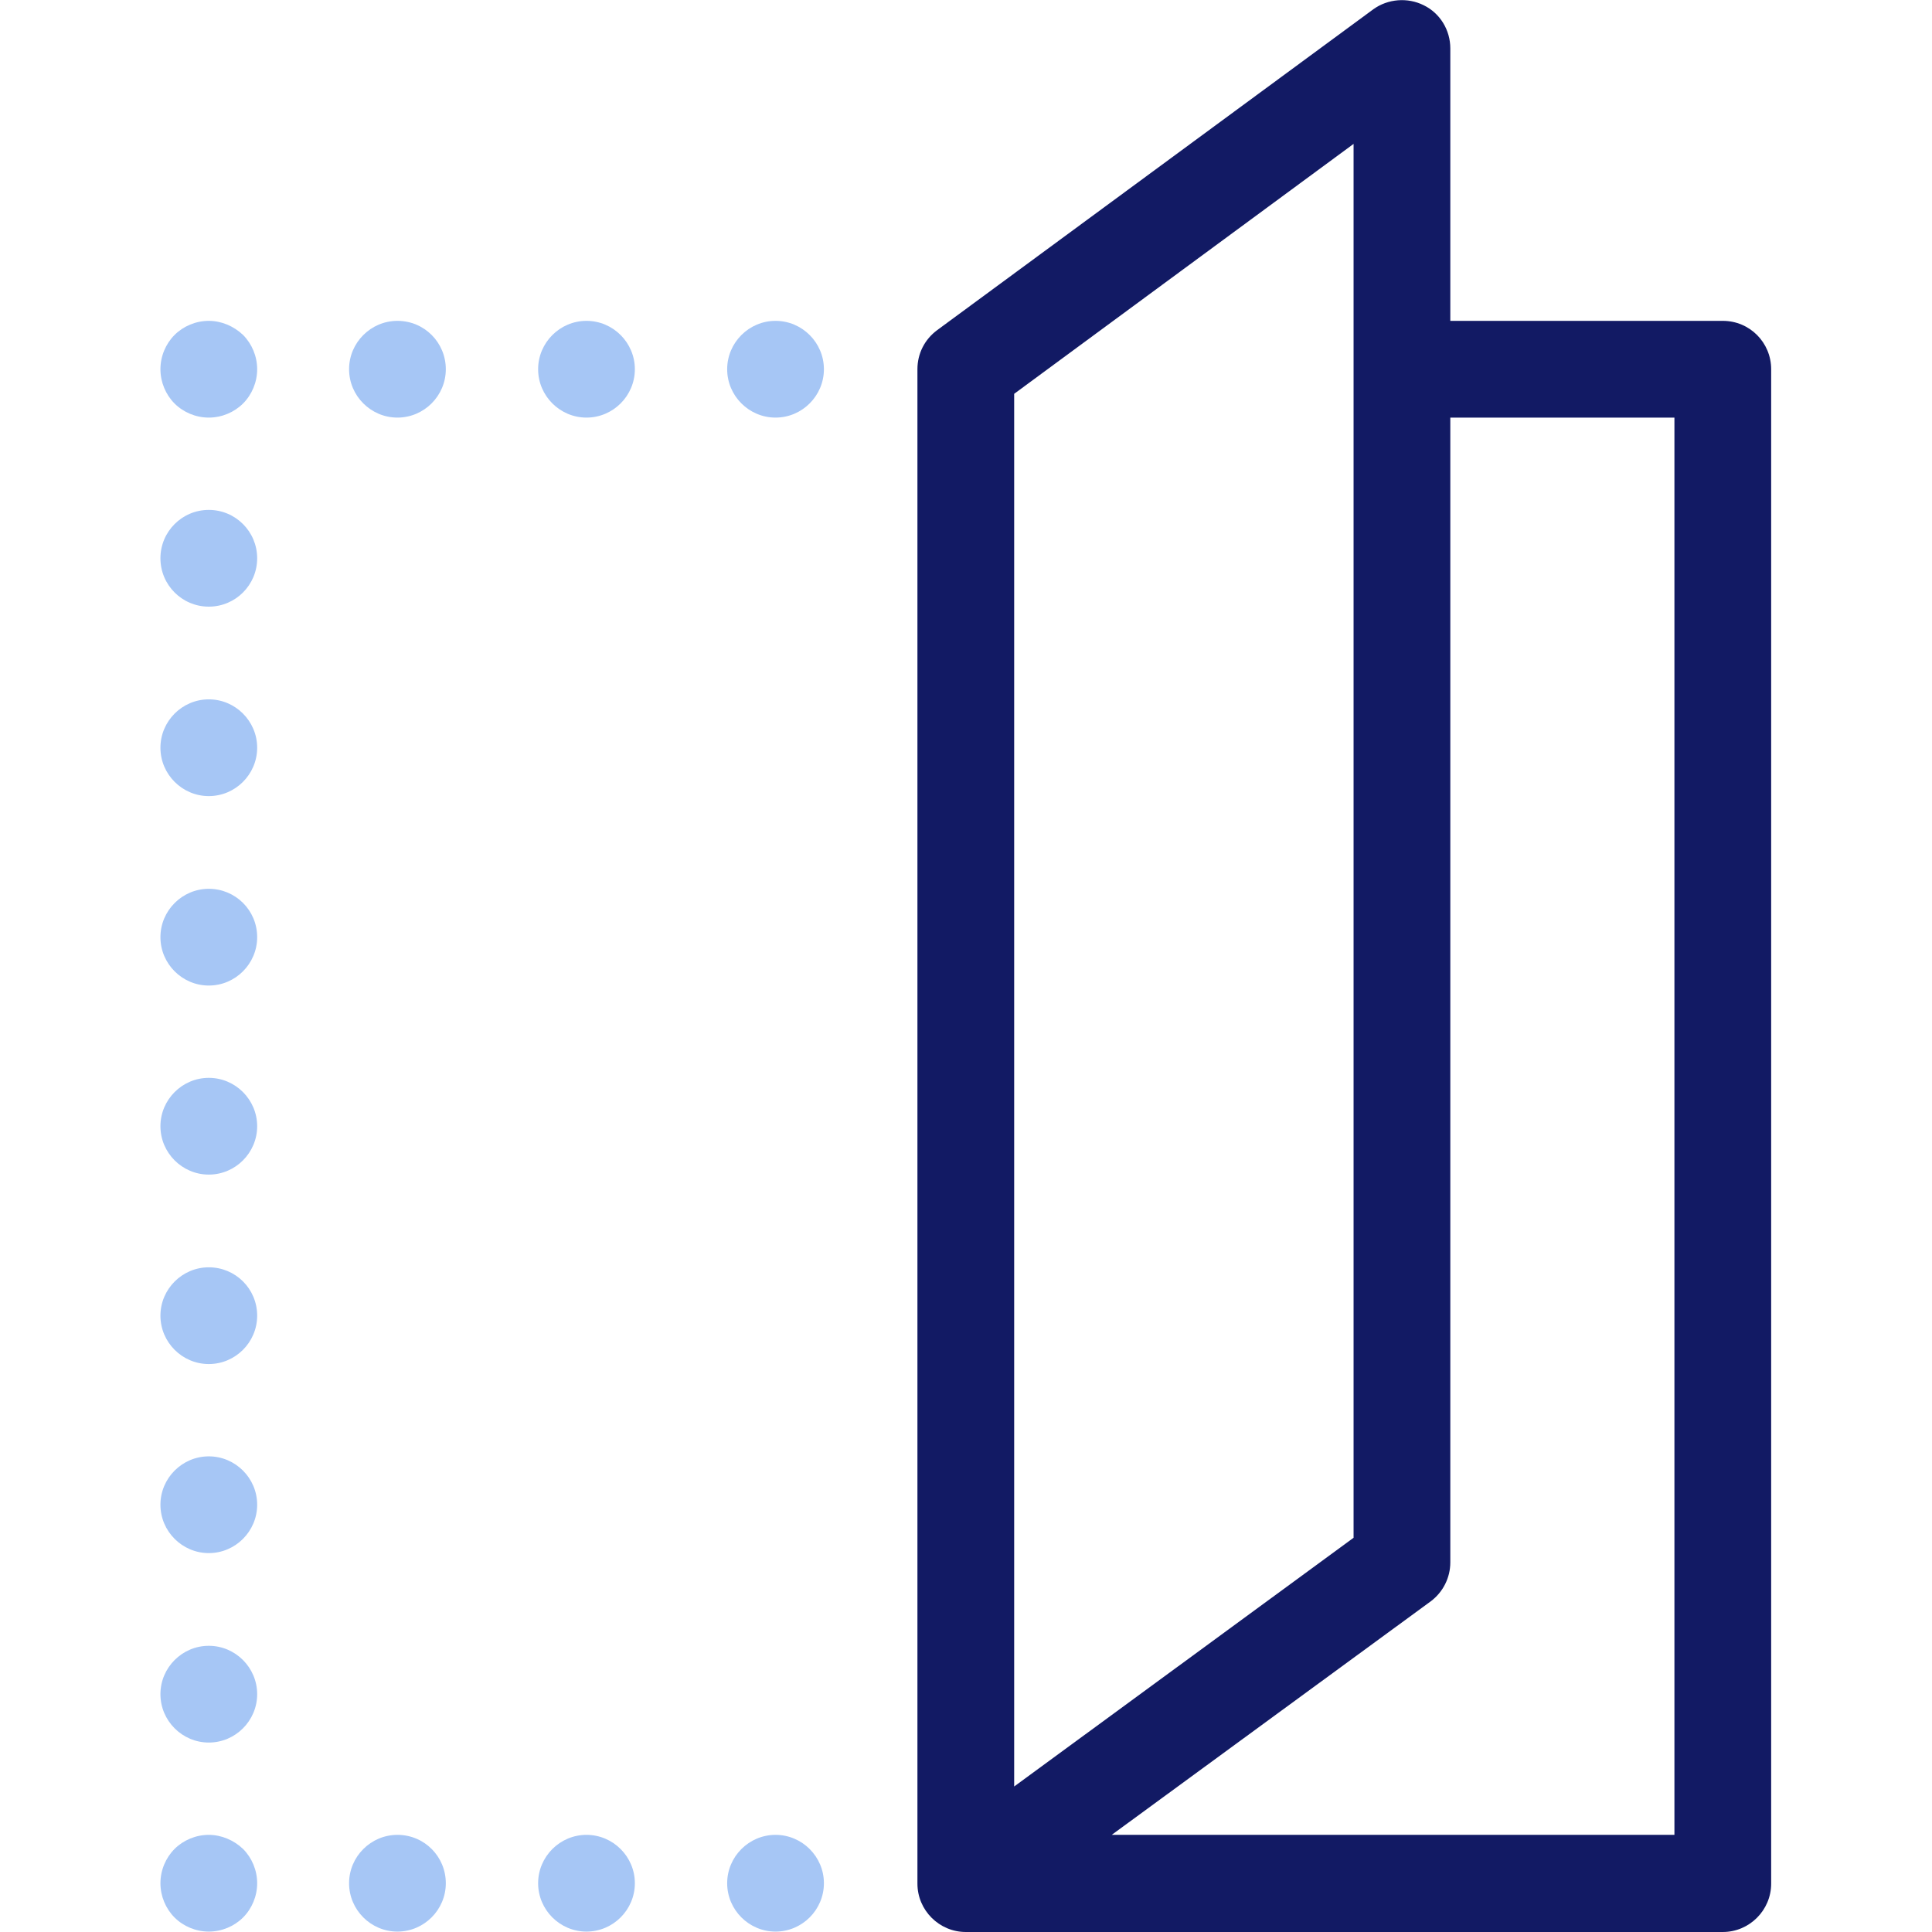
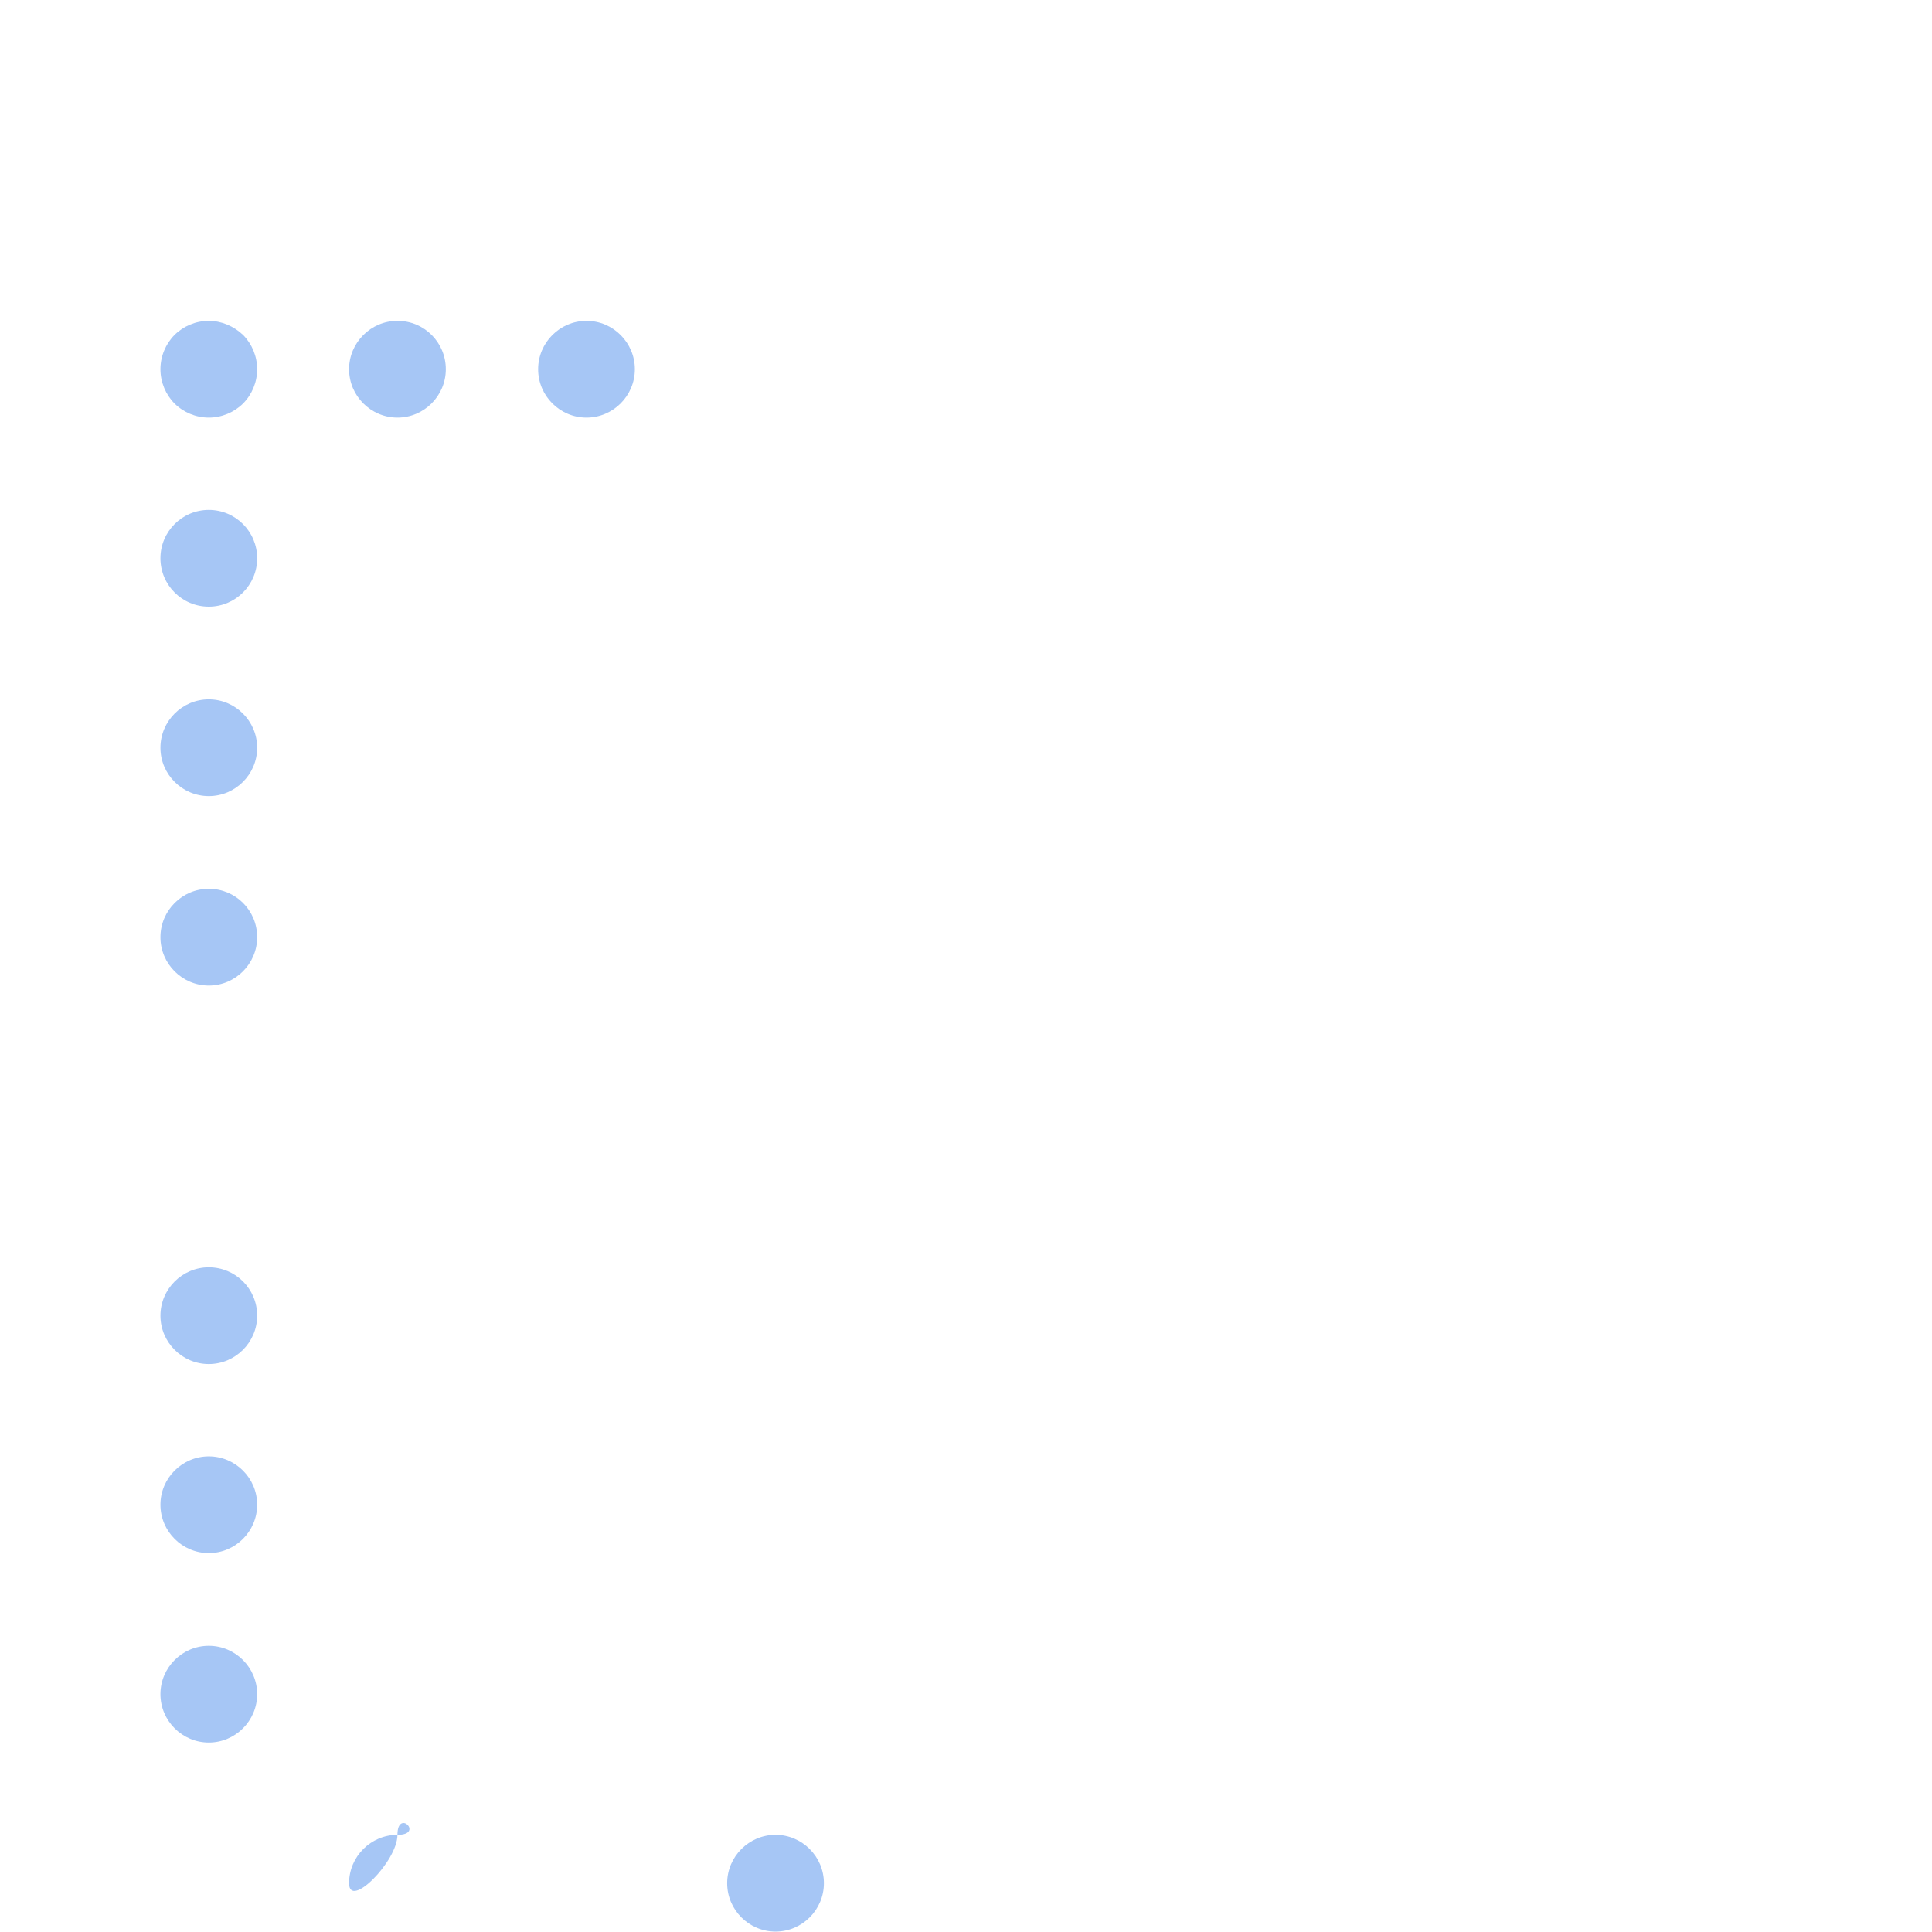
<svg xmlns="http://www.w3.org/2000/svg" version="1.1" id="Capa_1" x="0px" y="0px" viewBox="0 0 479.3 479.3" style="enable-background:new 0 0 479.3 479.3;" xml:space="preserve">
  <style type="text/css">
	.st0{fill:#A6C6F5;}
	.st1{fill:#121A64;}
</style>
  <path class="st0" d="M98.6,79.6c-6.6,0-12,5.4-12,12s5.4,12,12,12s12-5.4,12-12S105.3,79.6,98.6,79.6z" />
  <path class="st0" d="M145.5,79.6c-6.6,0-12,5.4-12,12s5.4,12,12,12s12-5.4,12-12S152.1,79.6,145.5,79.6z" />
-   <path class="st0" d="M192.4,79.6c-6.6,0-12,5.4-12,12s5.4,12,12,12s12-5.4,12-12S199,79.6,192.4,79.6z" />
  <path class="st0" d="M51.8,79.6c-3.2,0-6.3,1.3-8.5,3.5s-3.5,5.3-3.5,8.5s1.3,6.3,3.5,8.5s5.3,3.5,8.5,3.5s6.3-1.3,8.5-3.5  s3.5-5.3,3.5-8.5s-1.3-6.3-3.5-8.5C58,80.9,54.9,79.6,51.8,79.6z" />
  <circle class="st0" cx="51.8" cy="138.5" r="12" />
  <path class="st0" d="M51.8,173.5c-6.6,0-12,5.4-12,12s5.4,12,12,12s12-5.4,12-12S58.4,173.5,51.8,173.5z" />
  <path class="st0" d="M51.8,361.3c-6.6,0-12,5.4-12,12s5.4,12,12,12s12-5.4,12-12S58.4,361.3,51.8,361.3z" />
  <path class="st0" d="M51.8,314.4c-6.6,0-12,5.4-12,12s5.4,12,12,12s12-5.4,12-12C63.8,319.7,58.4,314.4,51.8,314.4z" />
  <path class="st0" d="M51.8,408.3c-6.6,0-12,5.4-12,12s5.4,12,12,12s12-5.4,12-12S58.4,408.3,51.8,408.3z" />
  <path class="st0" d="M51.8,220.5c-6.6,0-12,5.4-12,12s5.4,12,12,12s12-5.4,12-12C63.8,225.8,58.4,220.5,51.8,220.5z" />
-   <path class="st0" d="M51.8,267.4c-6.6,0-12,5.4-12,12s5.4,12,12,12s12-5.4,12-12S58.4,267.4,51.8,267.4z" />
-   <path class="st0" d="M51.8,455.2c-3.2,0-6.3,1.3-8.5,3.5s-3.5,5.3-3.5,8.5s1.3,6.3,3.5,8.5s5.3,3.5,8.5,3.5s6.3-1.3,8.5-3.5  s3.5-5.3,3.5-8.5s-1.3-6.3-3.5-8.5C58,456.5,54.9,455.2,51.8,455.2z" />
  <path class="st0" d="M192.4,455.2c-6.6,0-12,5.4-12,12s5.4,12,12,12s12-5.4,12-12S199,455.2,192.4,455.2z" />
-   <path class="st0" d="M98.6,455.2c-6.6,0-12,5.4-12,12s5.4,12,12,12s12-5.4,12-12S105.3,455.2,98.6,455.2z" />
-   <path class="st0" d="M145.5,455.2c-6.6,0-12,5.4-12,12s5.4,12,12,12s12-5.4,12-12S152.1,455.2,145.5,455.2z" />
-   <path class="st1" d="M427.4,79.6h-67.6V12c0-4.5-2.5-8.7-6.6-10.7c-4-2-8.9-1.6-12.5,1L232.5,81.9c-3.1,2.3-4.9,5.8-4.9,9.7v375.7  c0,6.6,5.4,12,12,12h187.8c6.6,0,12-5.4,12-12V91.6C439.4,85,434.1,79.6,427.4,79.6z M251.6,97.7l84.2-62v345.8l-84.2,61.7  L251.6,97.7L251.6,97.7z M415.4,455.2H275.8l79.1-57.9c3.1-2.3,4.9-5.9,4.9-9.7v-284h55.6V455.2L415.4,455.2z" />
+   <path class="st0" d="M98.6,455.2c-6.6,0-12,5.4-12,12s12-5.4,12-12S105.3,455.2,98.6,455.2z" />
</svg>